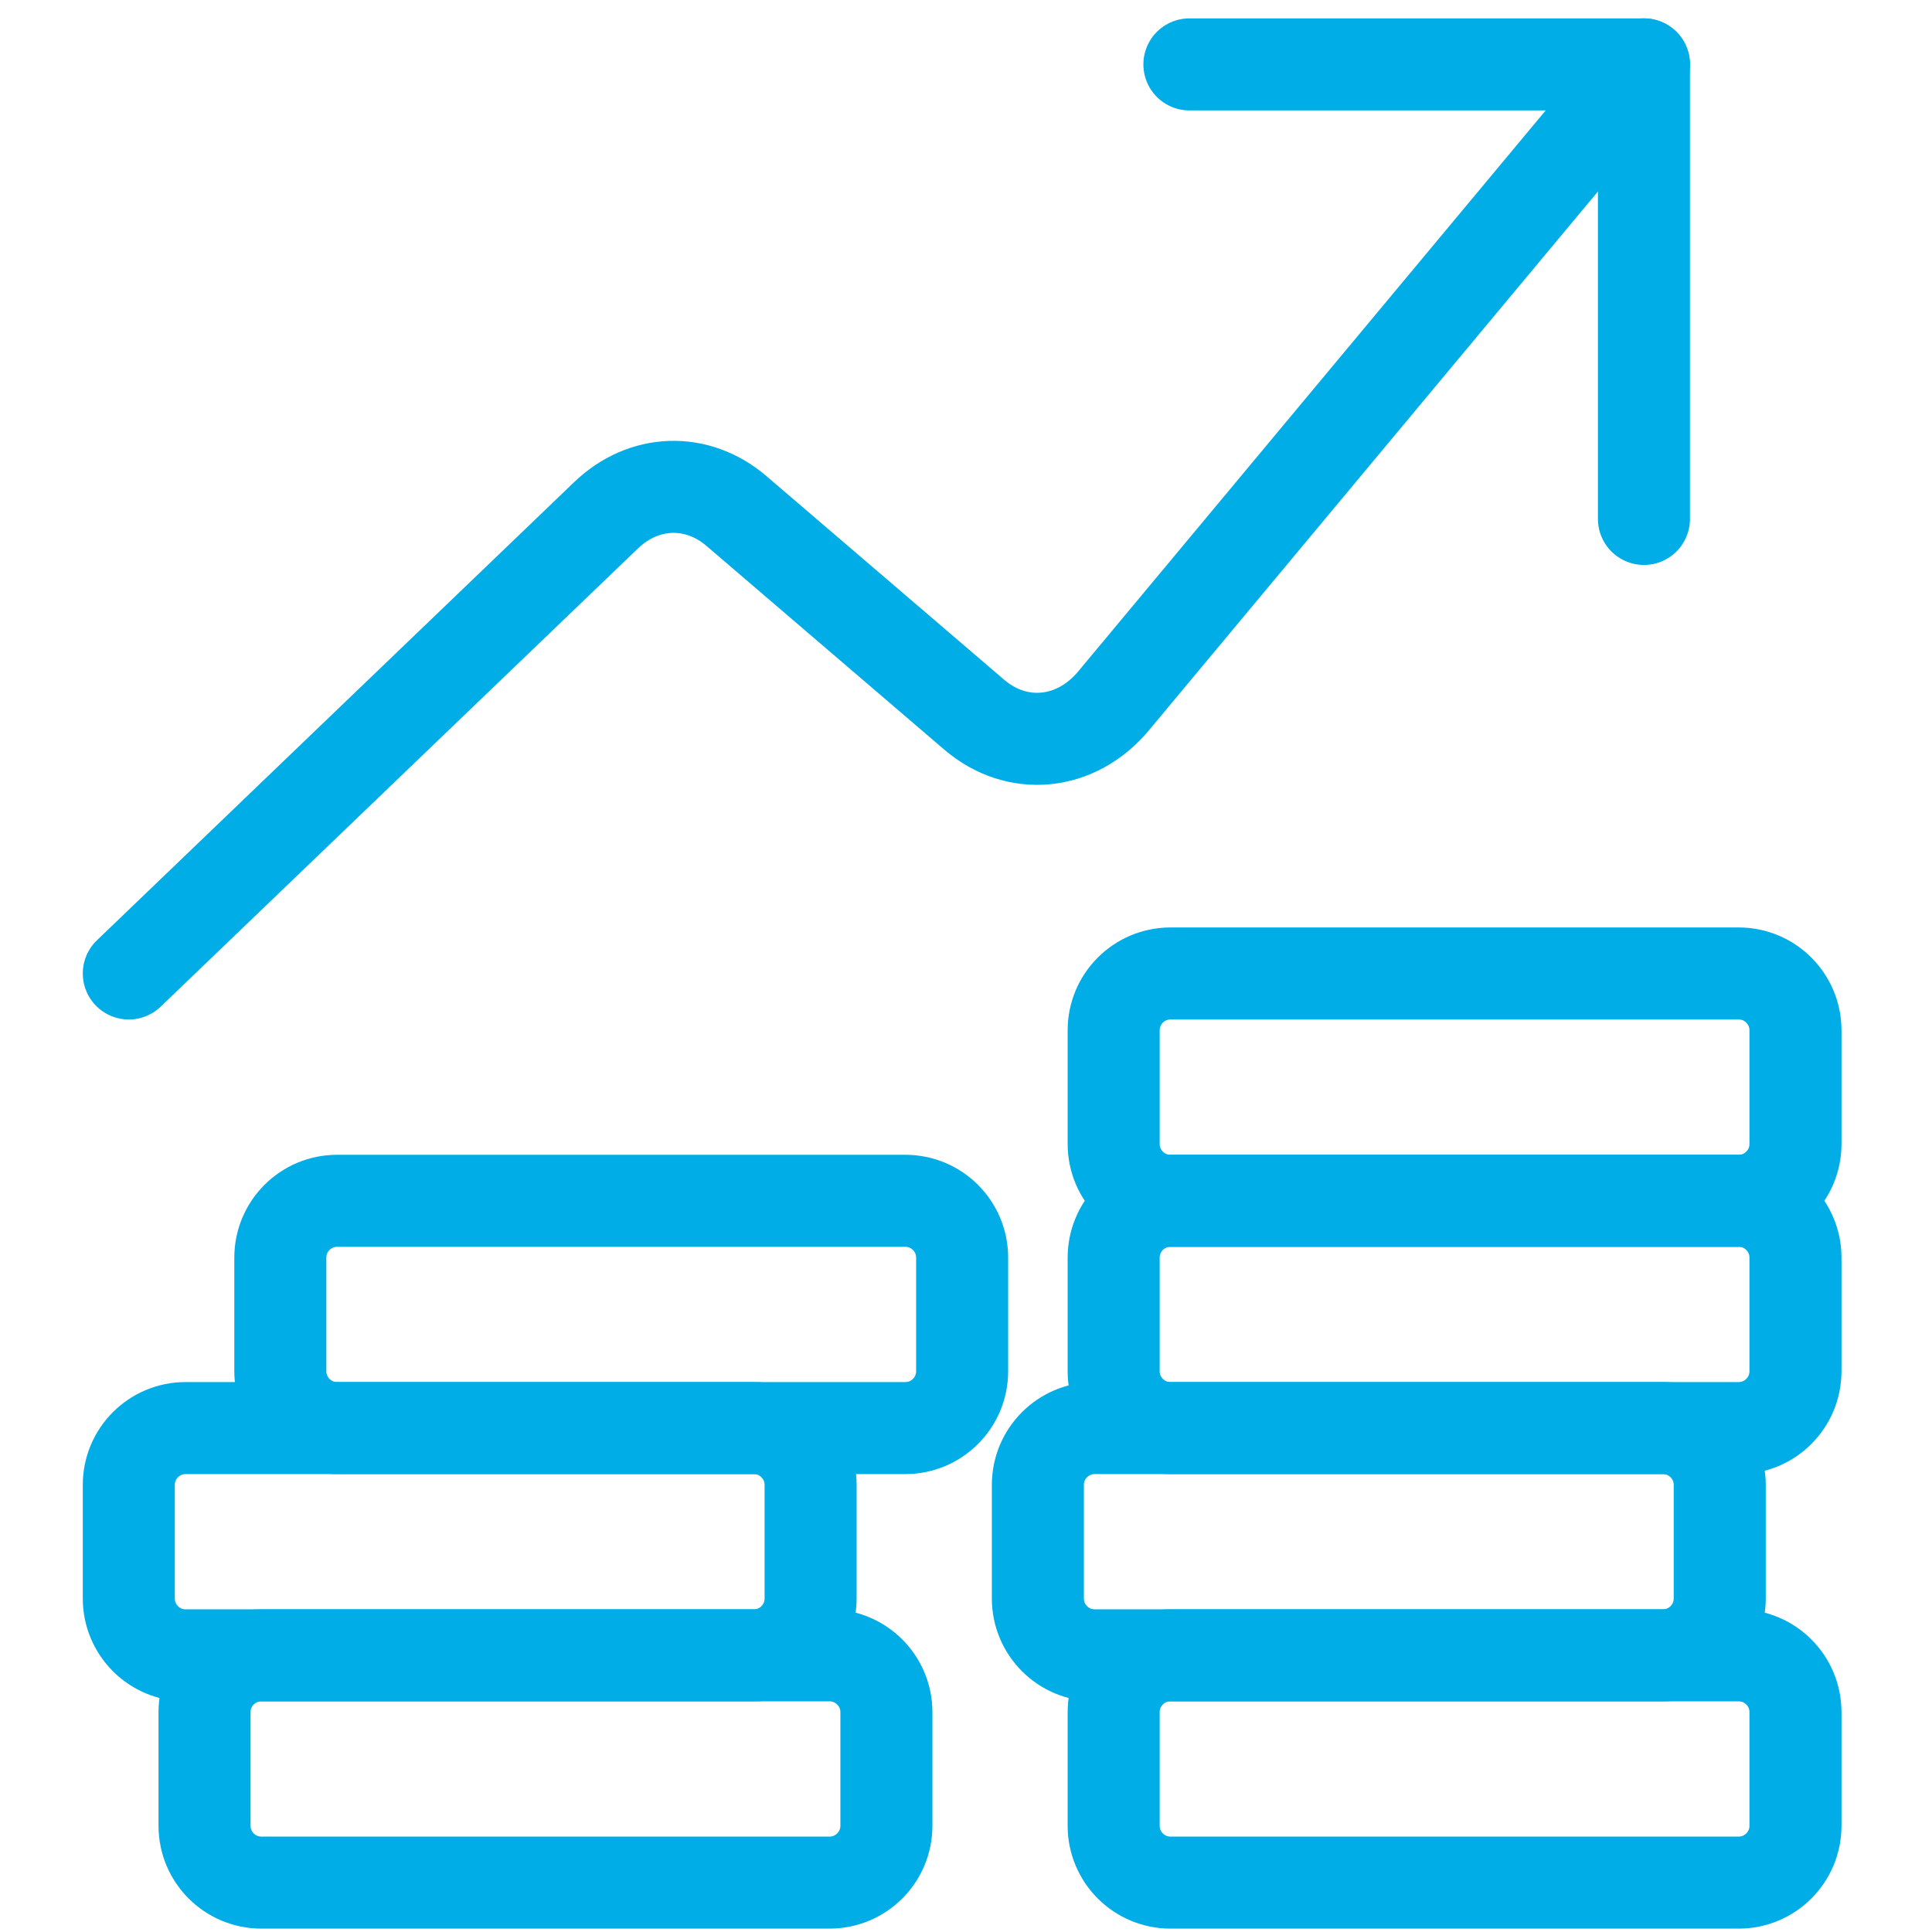
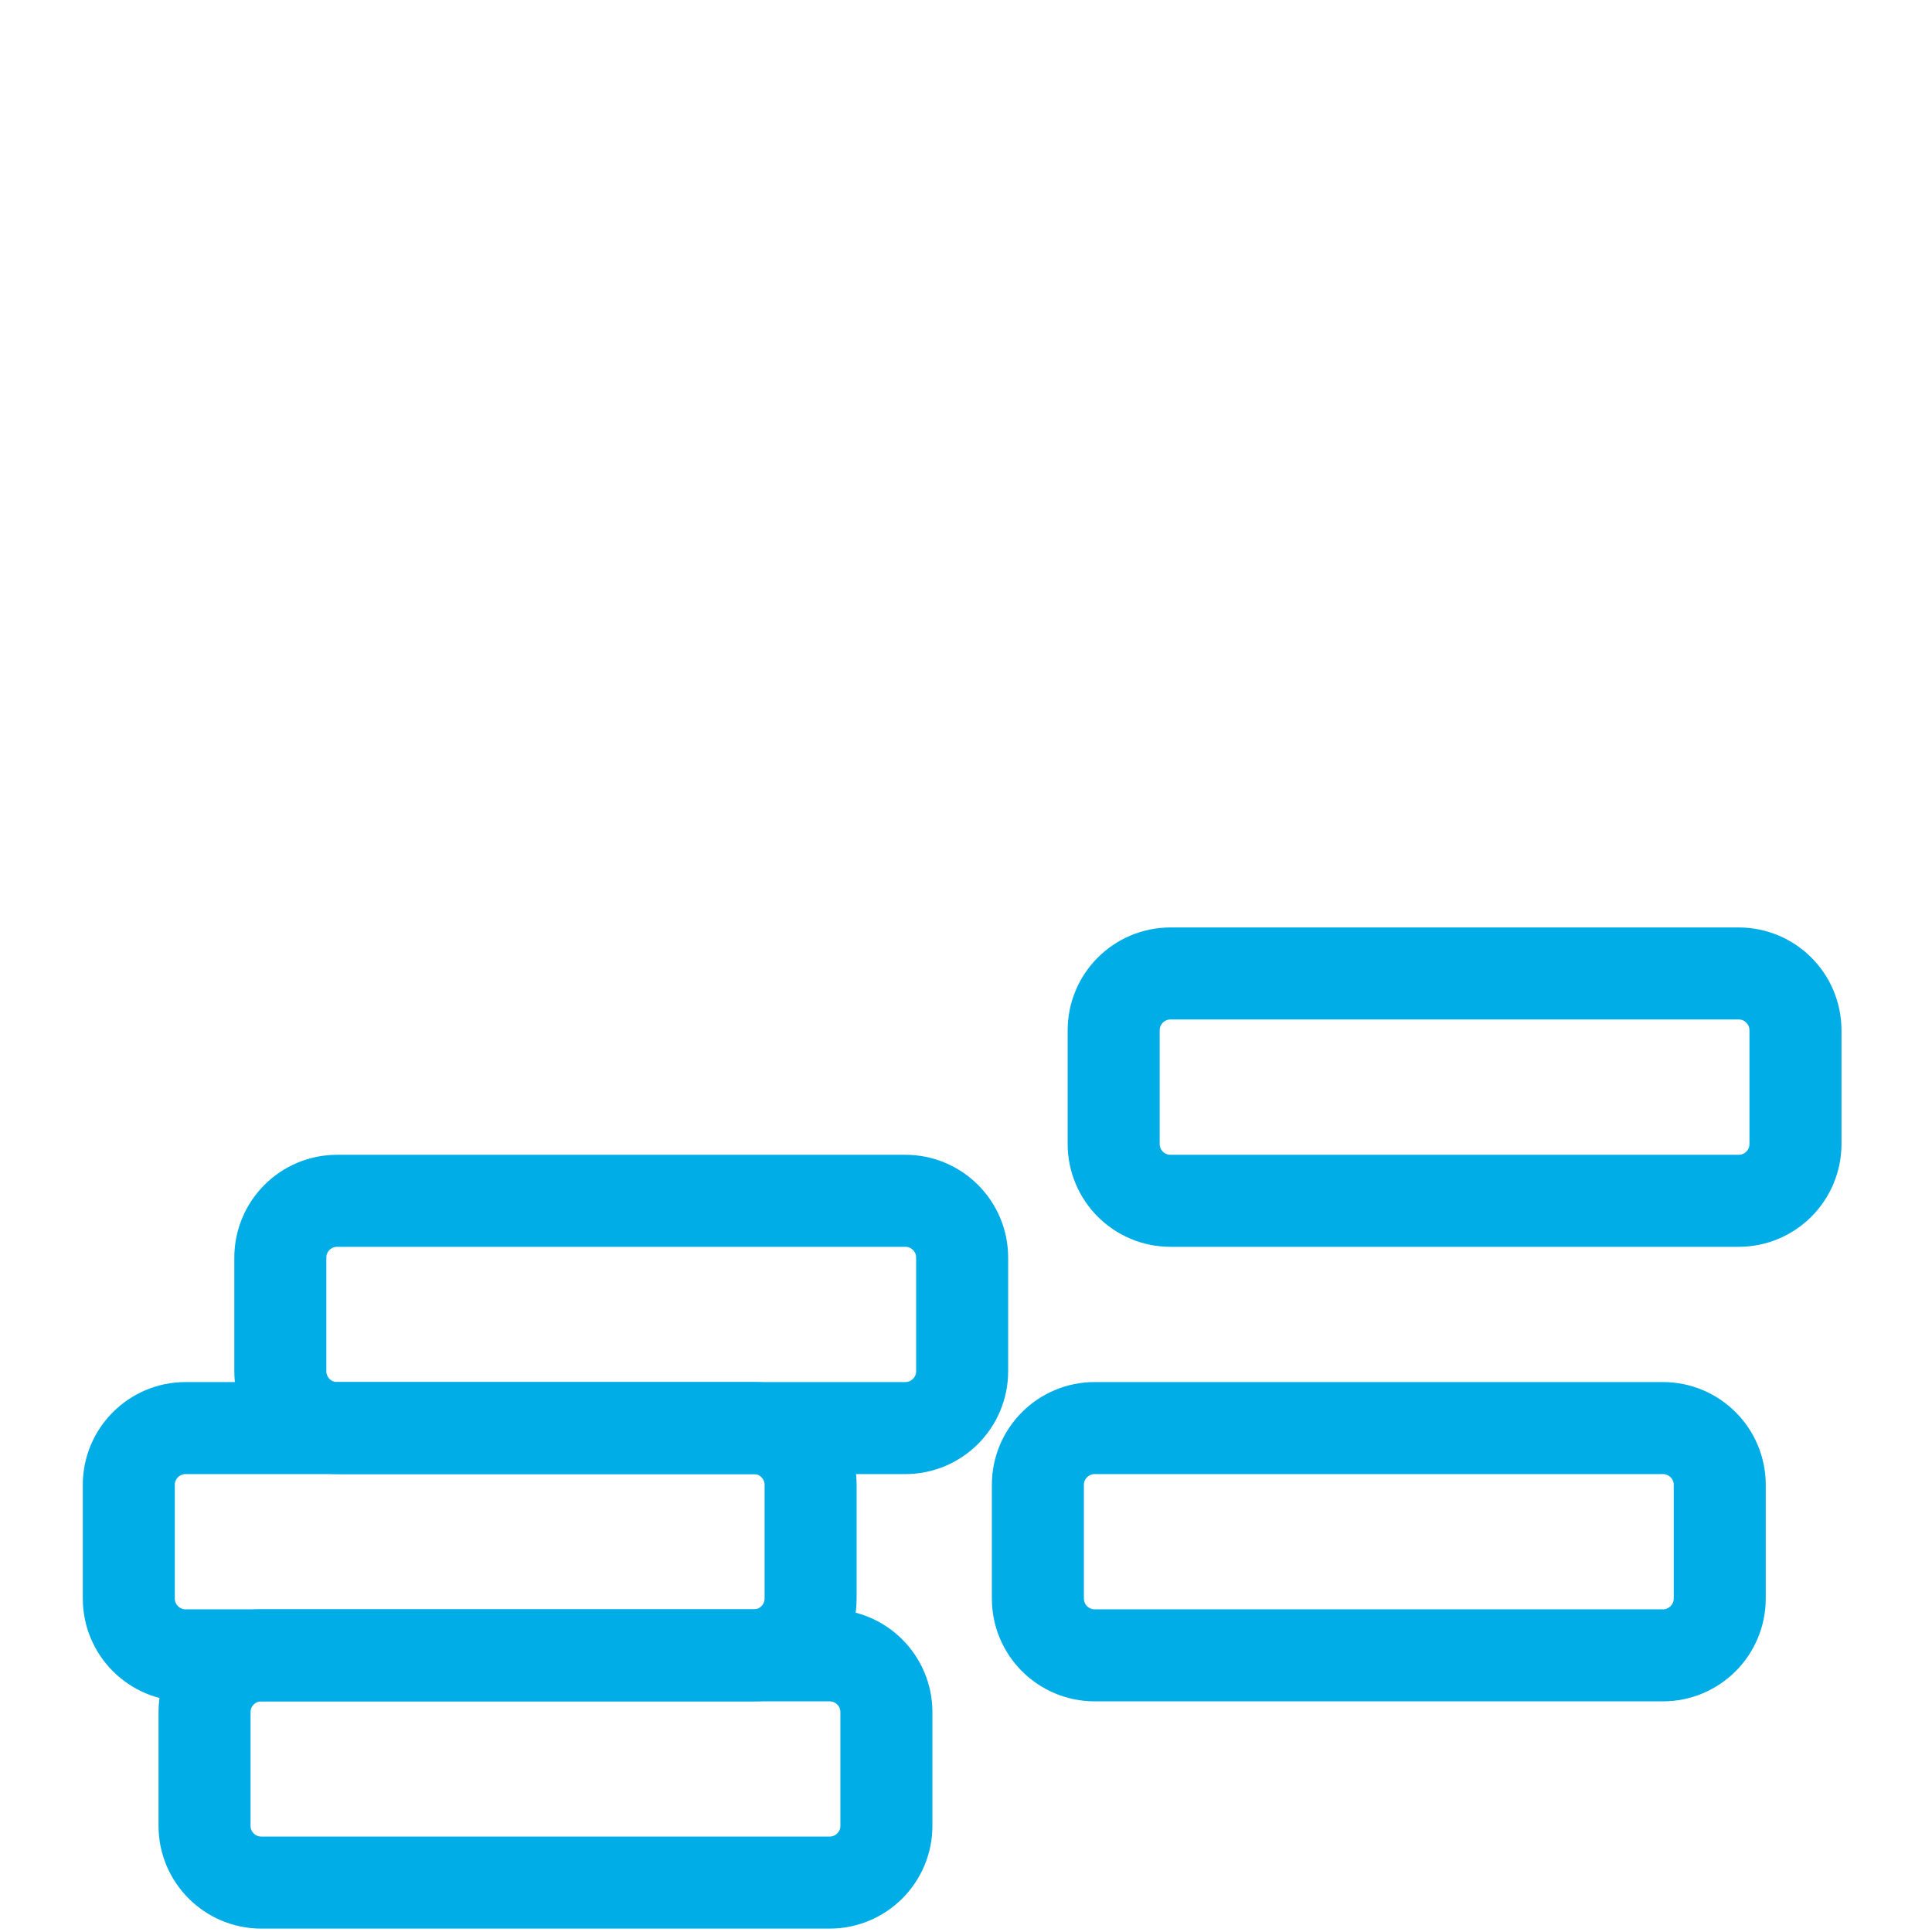
<svg xmlns="http://www.w3.org/2000/svg" width="30px" height="30px" viewBox="0 0 30 30" version="1.1">
  <title>iconSaveMoney@3x</title>
  <g id="iconSaveMoney" stroke="none" stroke-width="1" fill="none" fill-rule="evenodd" stroke-linecap="round" stroke-linejoin="round">
    <g id="Group-10" transform="translate(2, 1)" stroke="#00ADE6" stroke-width="1.429">
-       <path d="M23.527,0 L15.293,9.881 C14.712,10.579 13.796,10.67 13.127,10.097 L9.437,6.936 C8.825,6.411 7.997,6.438 7.41,7.002 L0,14.116" id="Stroke-1" />
-       <polyline id="Stroke-2" points="16.469 0 23.527 0 23.527 7.058" />
-       <path d="M16.175,24.704 L24.998,24.704 C25.485,24.704 25.88,25.099 25.88,25.586 L25.88,27.351 C25.88,27.838 25.485,28.233 24.998,28.233 L16.175,28.233 C15.688,28.233 15.293,27.838 15.293,27.351 L15.293,25.586 C15.293,25.099 15.688,24.704 16.175,24.704 Z" id="Stroke-3" />
      <path d="M2.059,24.704 L10.881,24.704 C11.369,24.704 11.764,25.099 11.764,25.586 L11.764,27.351 C11.764,27.838 11.369,28.233 10.881,28.233 L2.059,28.233 C1.571,28.233 1.176,27.838 1.176,27.351 L1.176,25.586 C1.176,25.099 1.571,24.704 2.059,24.704 Z" id="Stroke-4" />
      <path d="M0.882,21.175 L9.705,21.175 C10.192,21.175 10.587,21.57 10.587,22.057 L10.587,23.821 C10.587,24.309 10.192,24.704 9.705,24.704 L0.882,24.704 C0.395,24.704 0,24.309 0,23.821 L0,22.057 C0,21.57 0.395,21.175 0.882,21.175 Z" id="Stroke-5" />
      <path d="M3.235,17.646 L12.058,17.646 C12.545,17.646 12.94,18.041 12.94,18.528 L12.94,20.292 C12.94,20.78 12.545,21.175 12.058,21.175 L3.235,21.175 C2.748,21.175 2.353,20.78 2.353,20.292 L2.353,18.528 C2.353,18.041 2.748,17.646 3.235,17.646 Z" id="Stroke-6" />
      <path d="M14.999,21.175 L23.821,21.175 C24.309,21.175 24.704,21.57 24.704,22.057 L24.704,23.821 C24.704,24.309 24.309,24.704 23.821,24.704 L14.999,24.704 C14.511,24.704 14.116,24.309 14.116,23.821 L14.116,22.057 C14.116,21.57 14.511,21.175 14.999,21.175 Z" id="Stroke-7" />
-       <path d="M16.175,17.646 L24.998,17.646 C25.485,17.646 25.88,18.041 25.88,18.528 L25.88,20.292 C25.88,20.78 25.485,21.175 24.998,21.175 L16.175,21.175 C15.688,21.175 15.293,20.78 15.293,20.292 L15.293,18.528 C15.293,18.041 15.688,17.646 16.175,17.646 Z" id="Stroke-8" />
      <path d="M16.175,14.116 L24.998,14.116 C25.485,14.116 25.88,14.511 25.88,14.999 L25.88,16.763 C25.88,17.251 25.485,17.646 24.998,17.646 L16.175,17.646 C15.688,17.646 15.293,17.251 15.293,16.763 L15.293,14.999 C15.293,14.511 15.688,14.116 16.175,14.116 Z" id="Stroke-9" />
    </g>
  </g>
</svg>